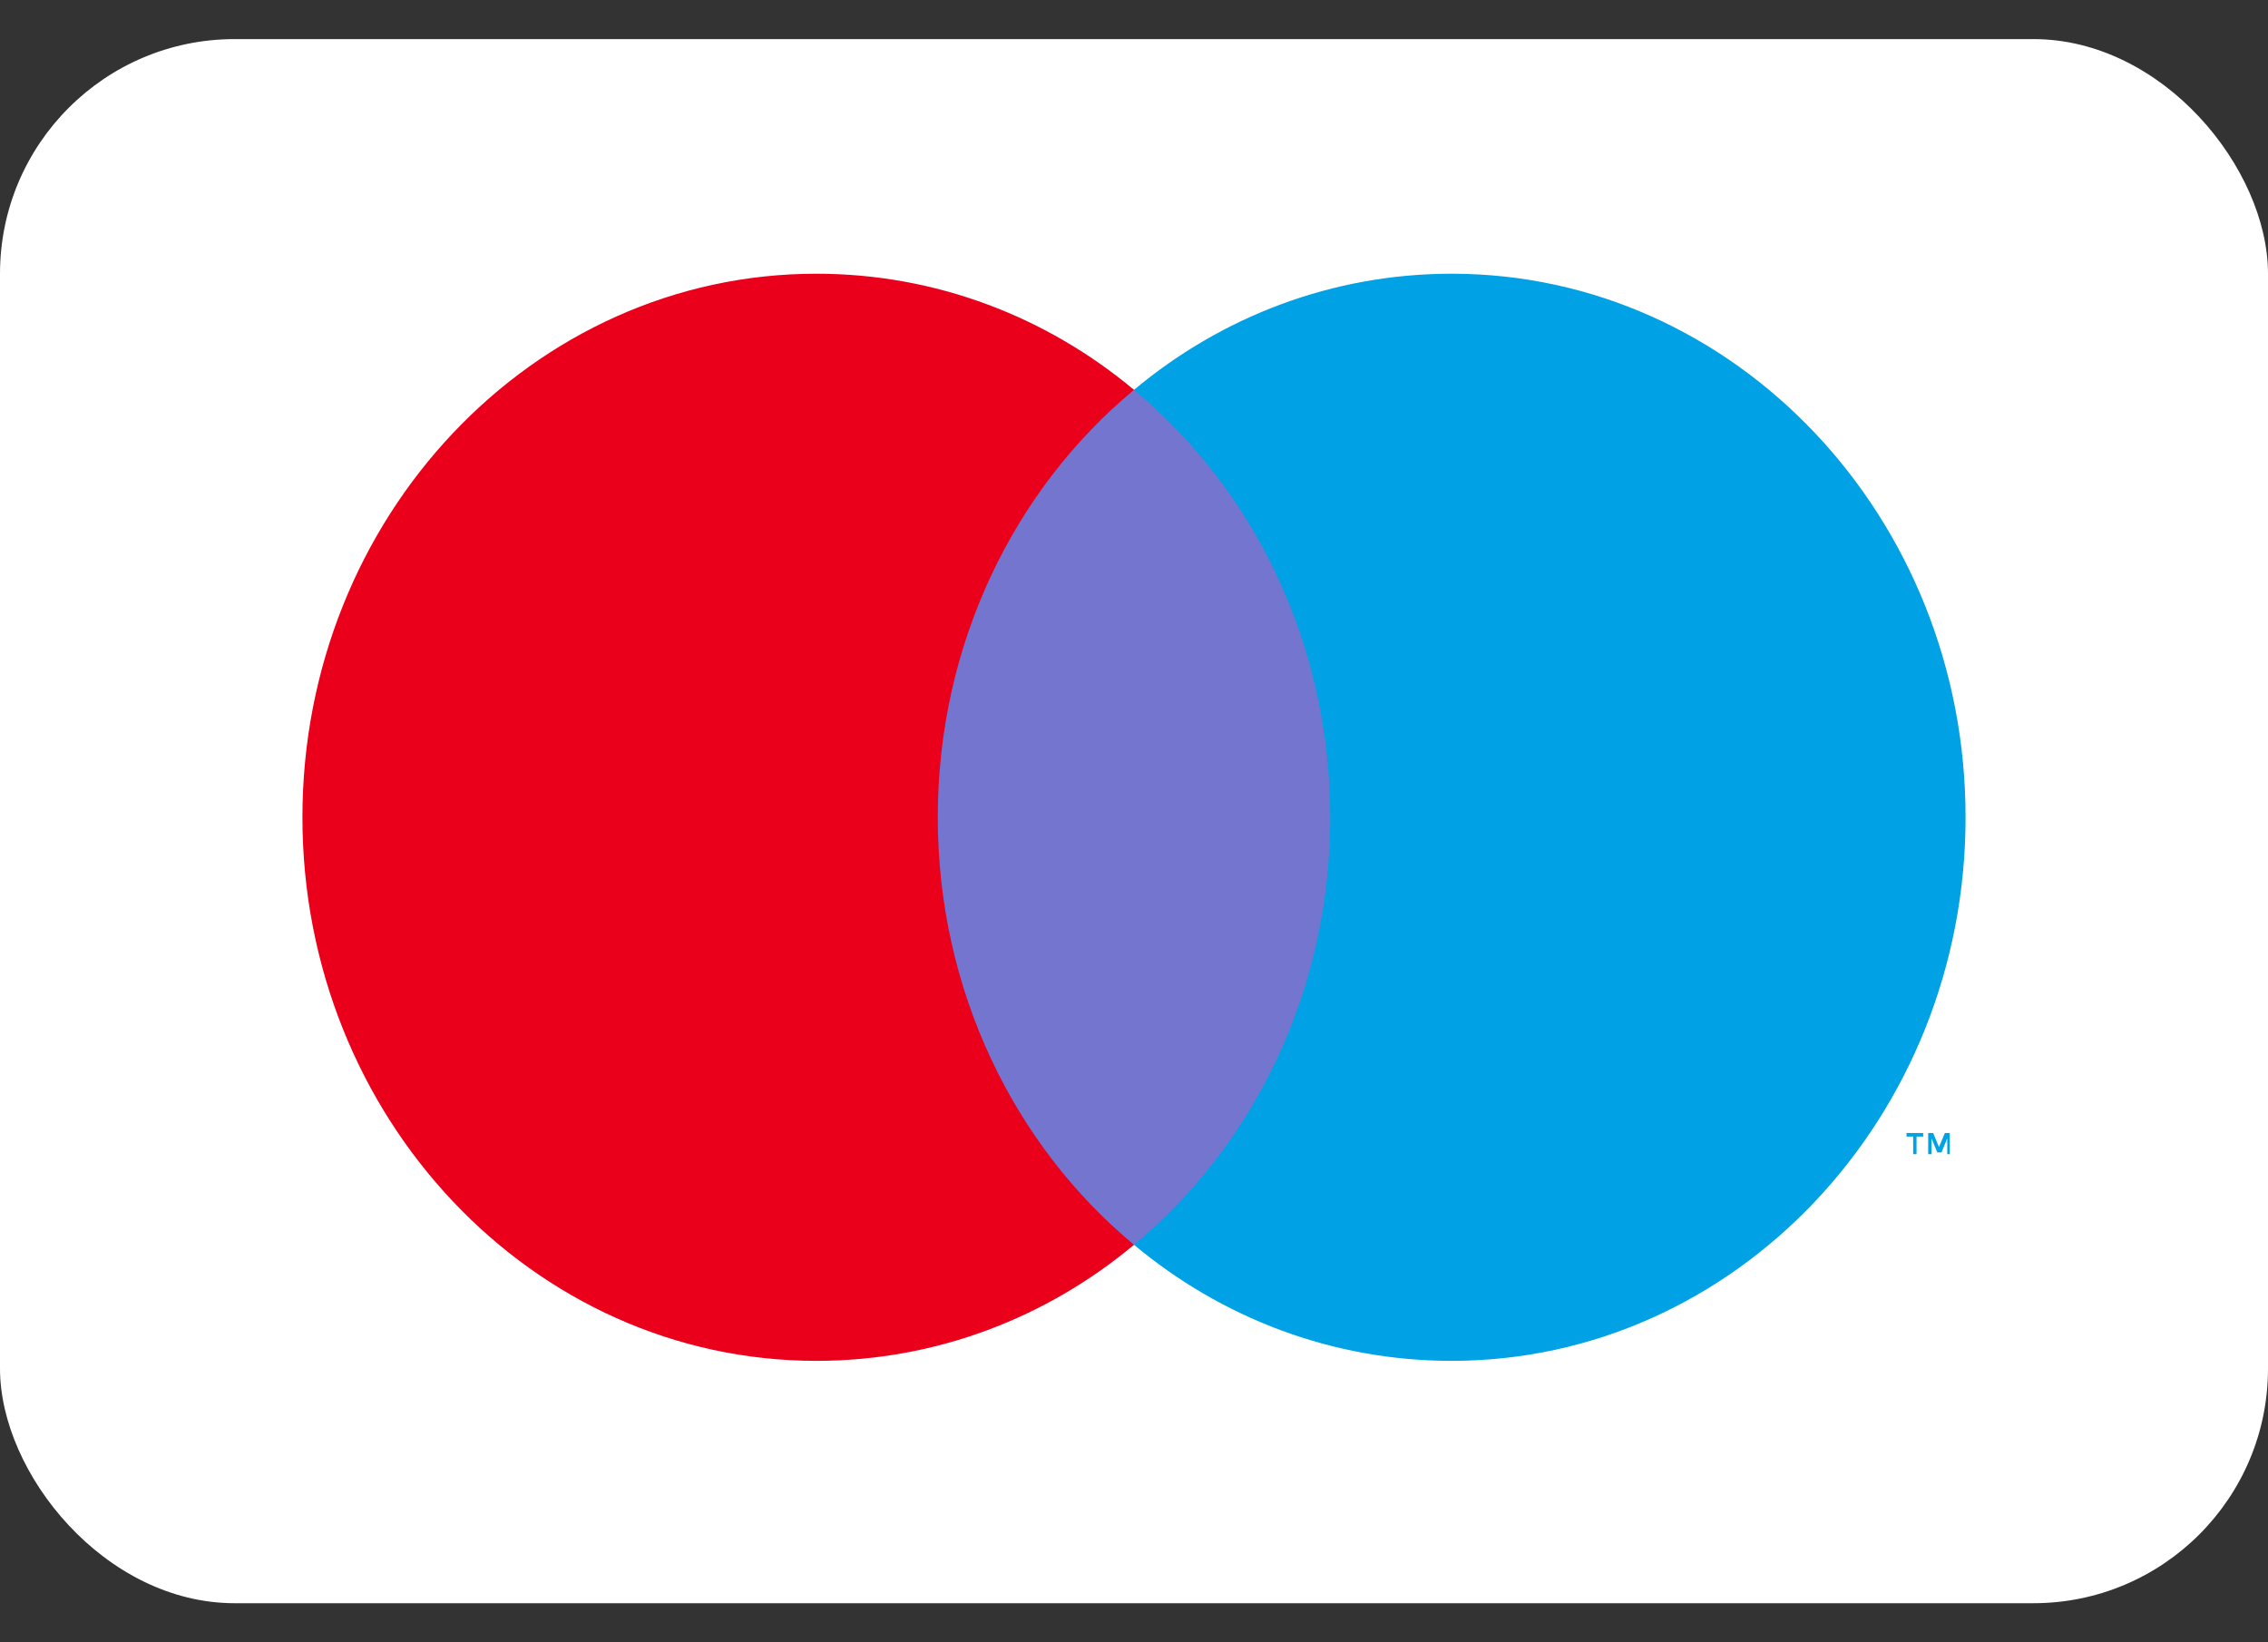
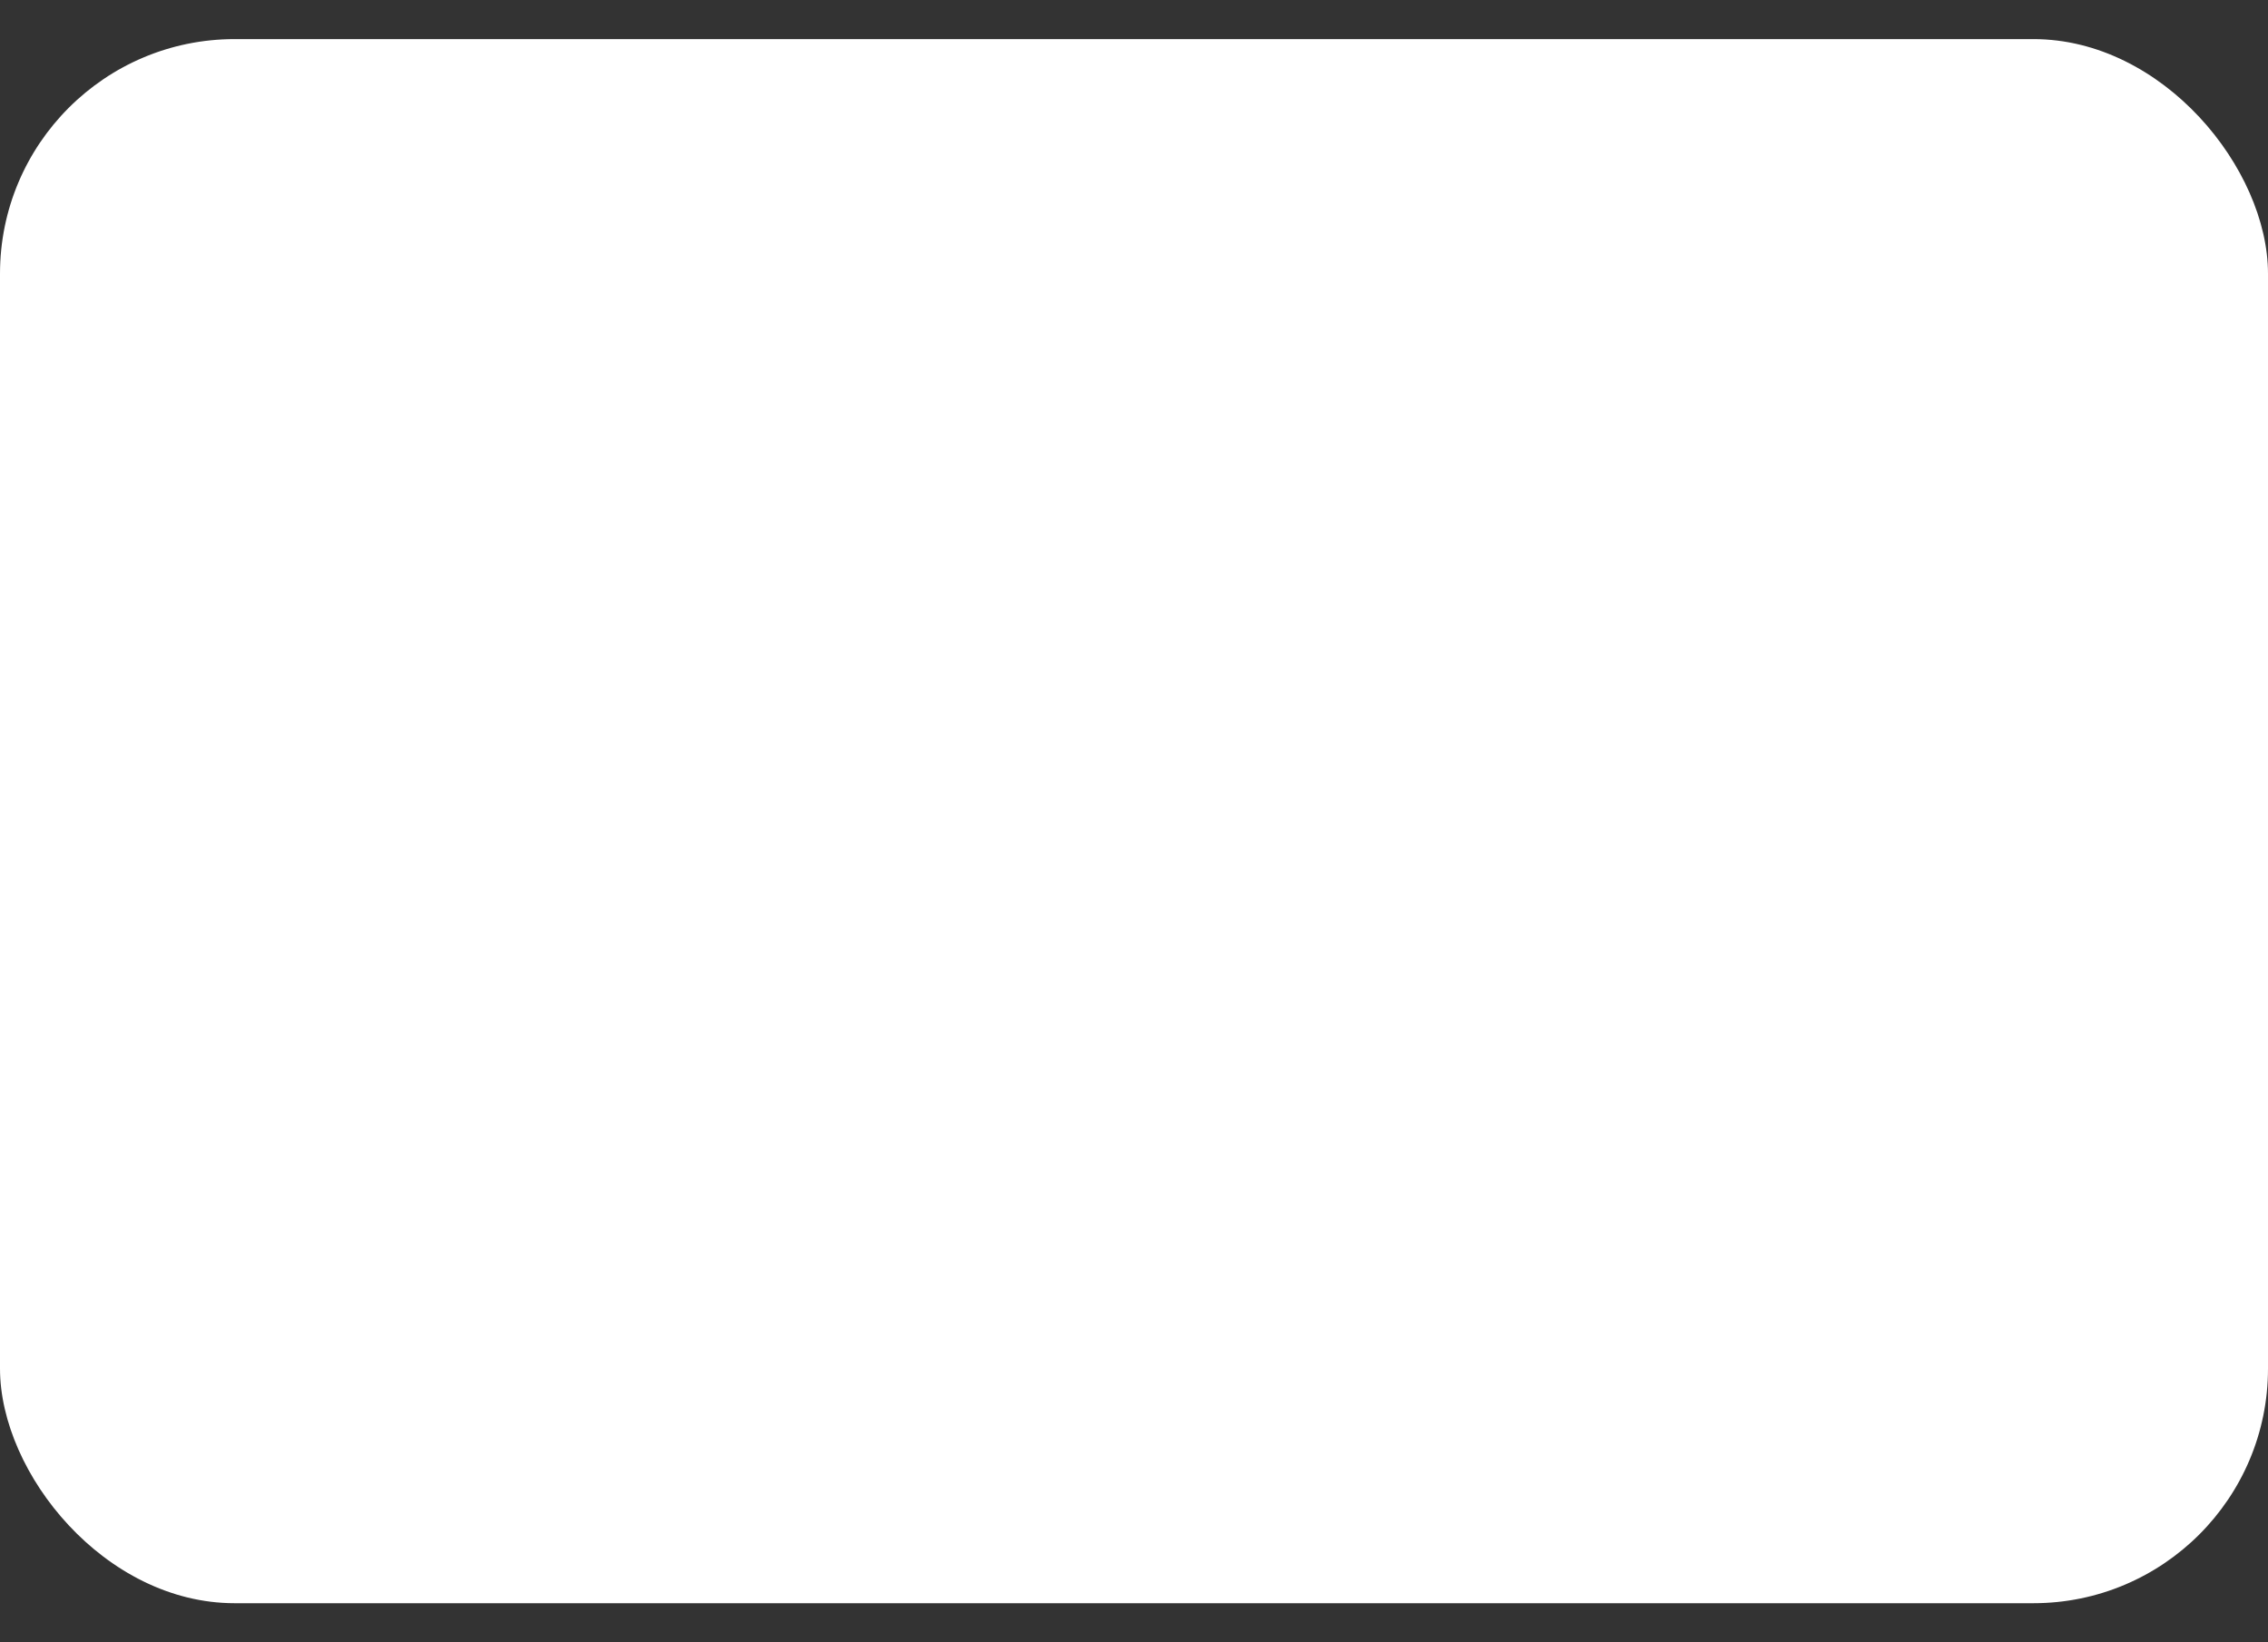
<svg xmlns="http://www.w3.org/2000/svg" width="29" height="21" viewBox="0 0 29 21" fill="none">
  <rect x="0" y="0" width="29" height="21" fill="#333333" stroke="none" />
  <rect y="0.5" width="29" height="20" rx="3" fill="white" />
-   <path d="M24.931 14.758V14.488H24.868L24.793 14.668L24.719 14.488H24.655V14.758H24.697V14.556L24.772 14.736H24.825L24.899 14.556V14.758H24.931ZM24.506 14.758V14.533H24.591V14.488H24.378V14.533H24.463V14.758H24.506Z" fill="#00A2E5" />
-   <path d="M17.371 15.917H11.618V4.985H17.371V15.917Z" fill="#7375CF" />
-   <path d="M11.991 10.451C11.991 8.235 12.969 6.256 14.5 4.985C13.383 4.051 11.969 3.5 10.438 3.5C6.812 3.5 3.867 6.615 3.867 10.451C3.867 14.286 6.812 17.401 10.438 17.401C11.969 17.401 13.383 16.85 14.5 15.917C12.969 14.646 11.991 12.666 11.991 10.451Z" fill="#EB001B" />
-   <path d="M25.133 10.451C25.133 14.286 22.188 17.401 18.562 17.401C17.031 17.401 15.617 16.85 14.5 15.917C16.031 14.646 17.009 12.666 17.009 10.451C17.009 8.235 16.031 6.256 14.5 4.985C15.617 4.051 17.031 3.5 18.562 3.5C22.188 3.5 25.133 6.615 25.133 10.451Z" fill="#00A2E5" />
</svg>